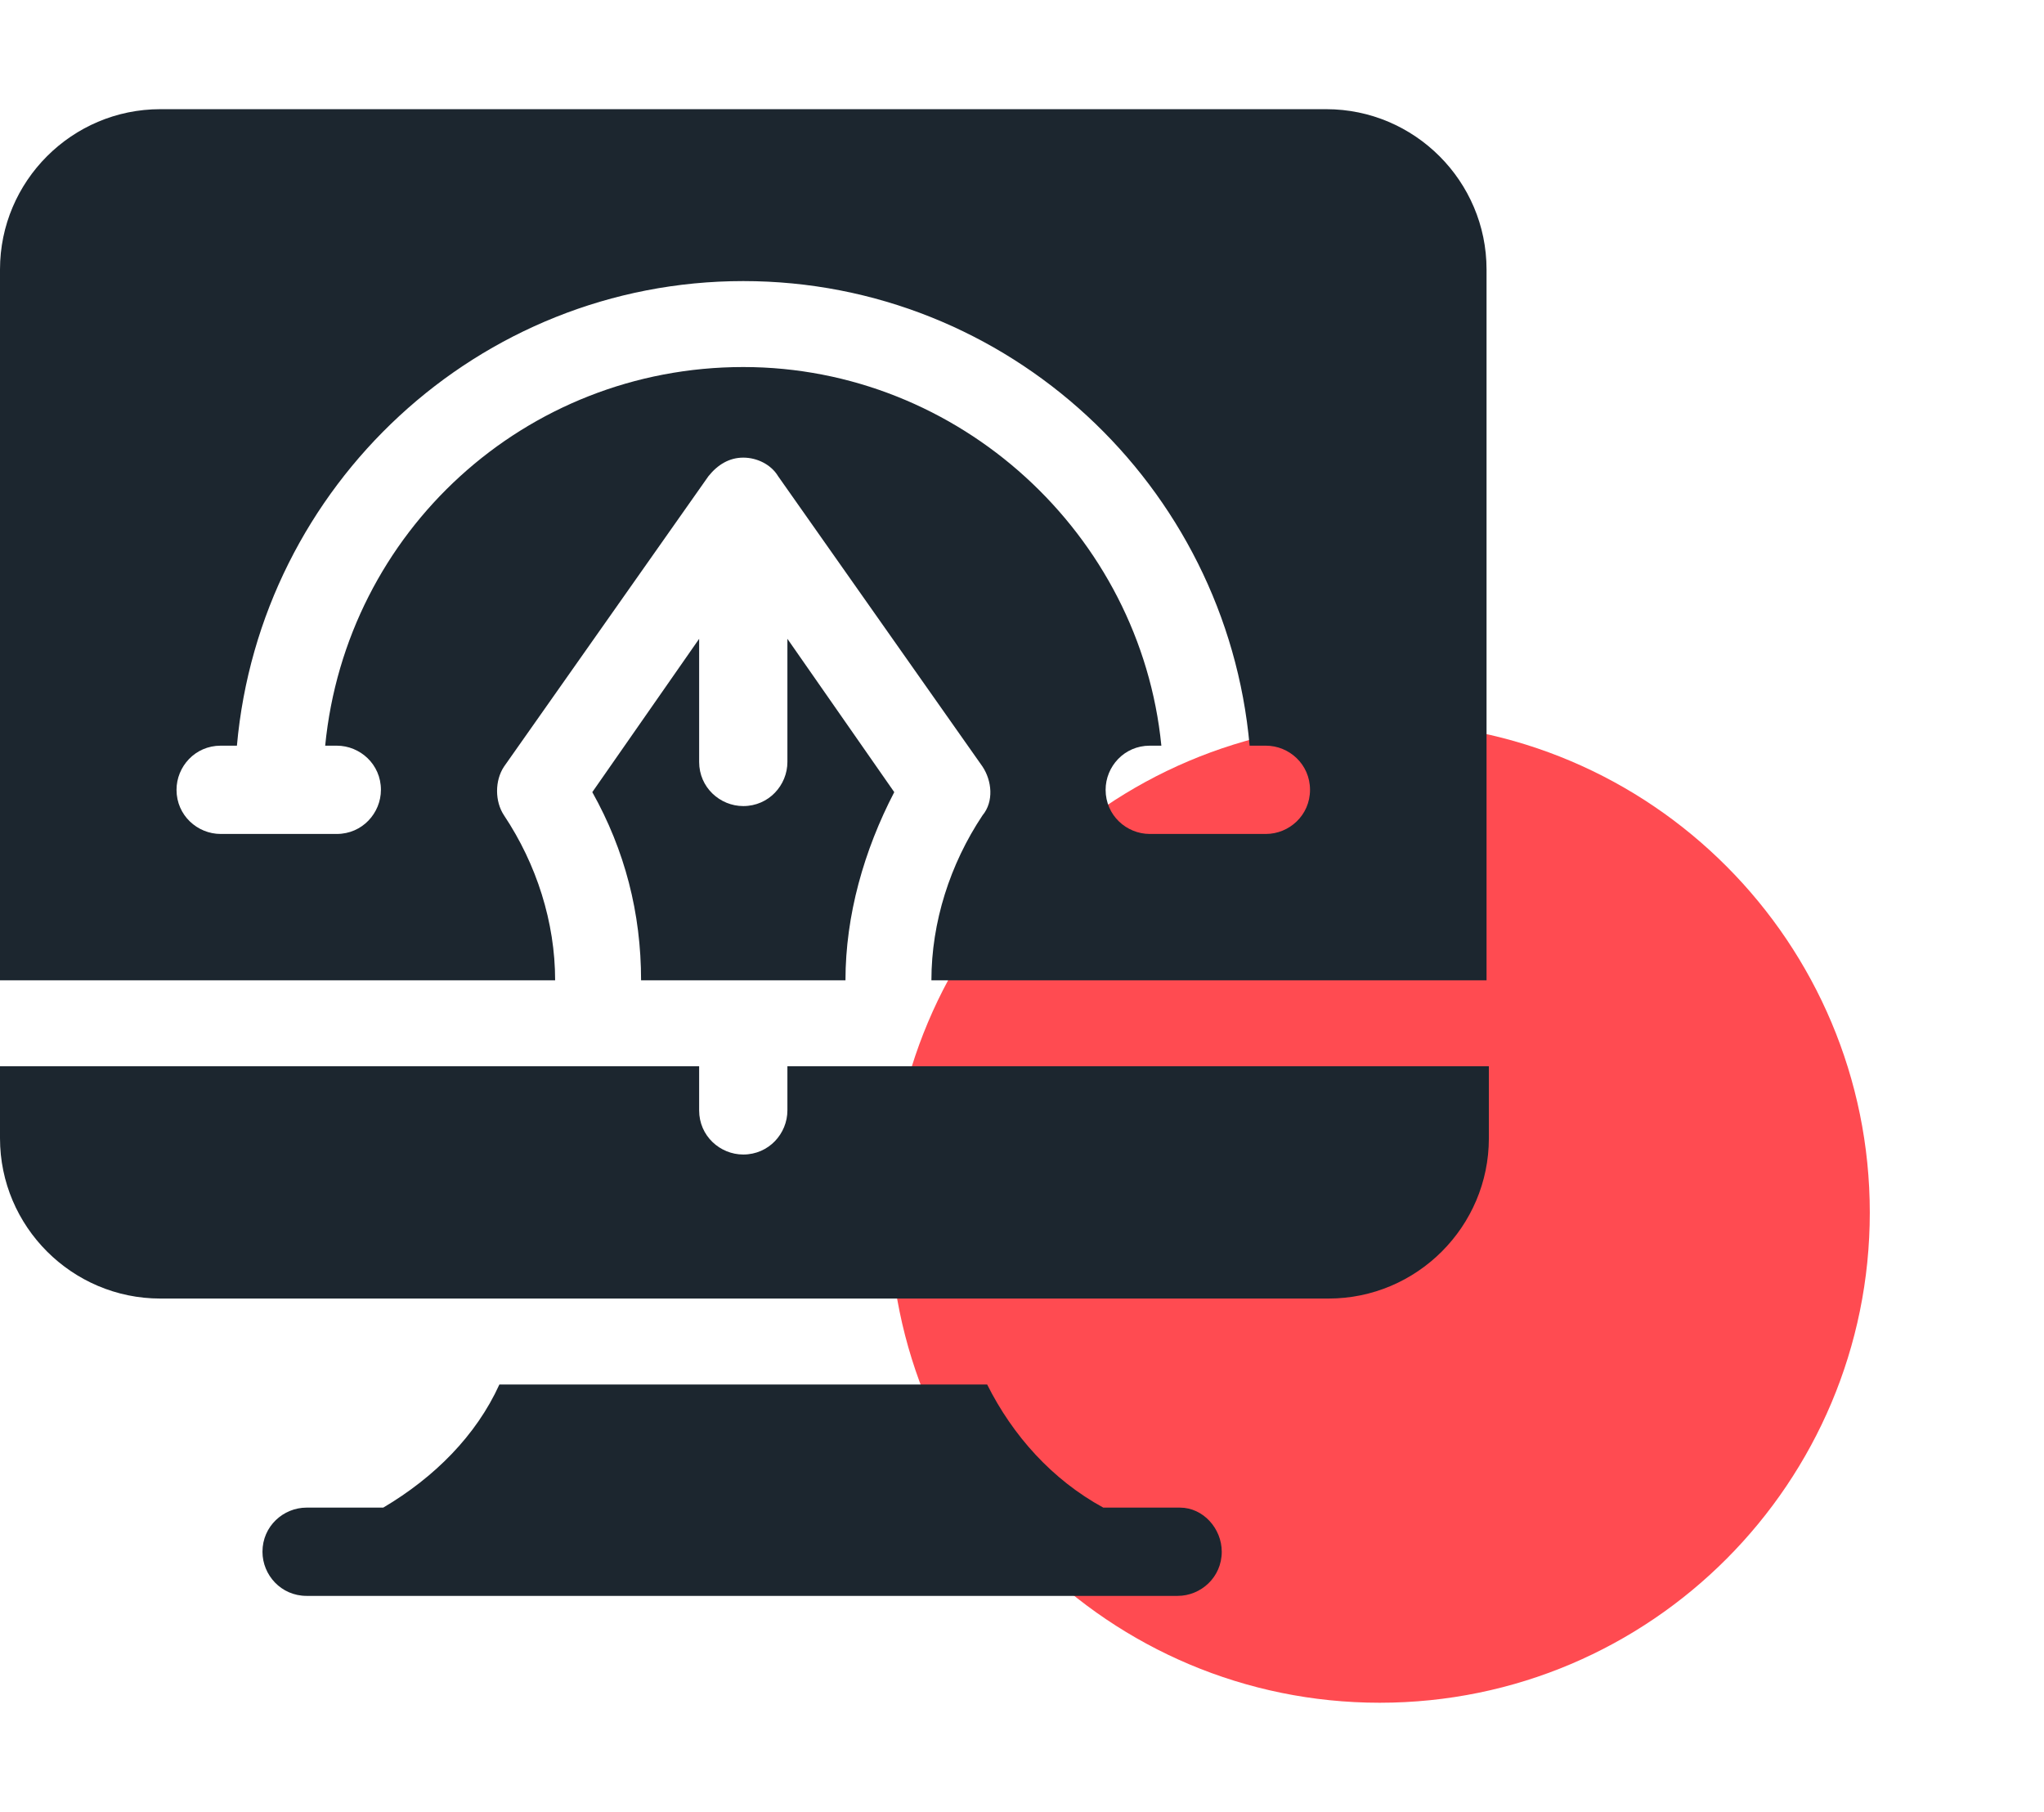
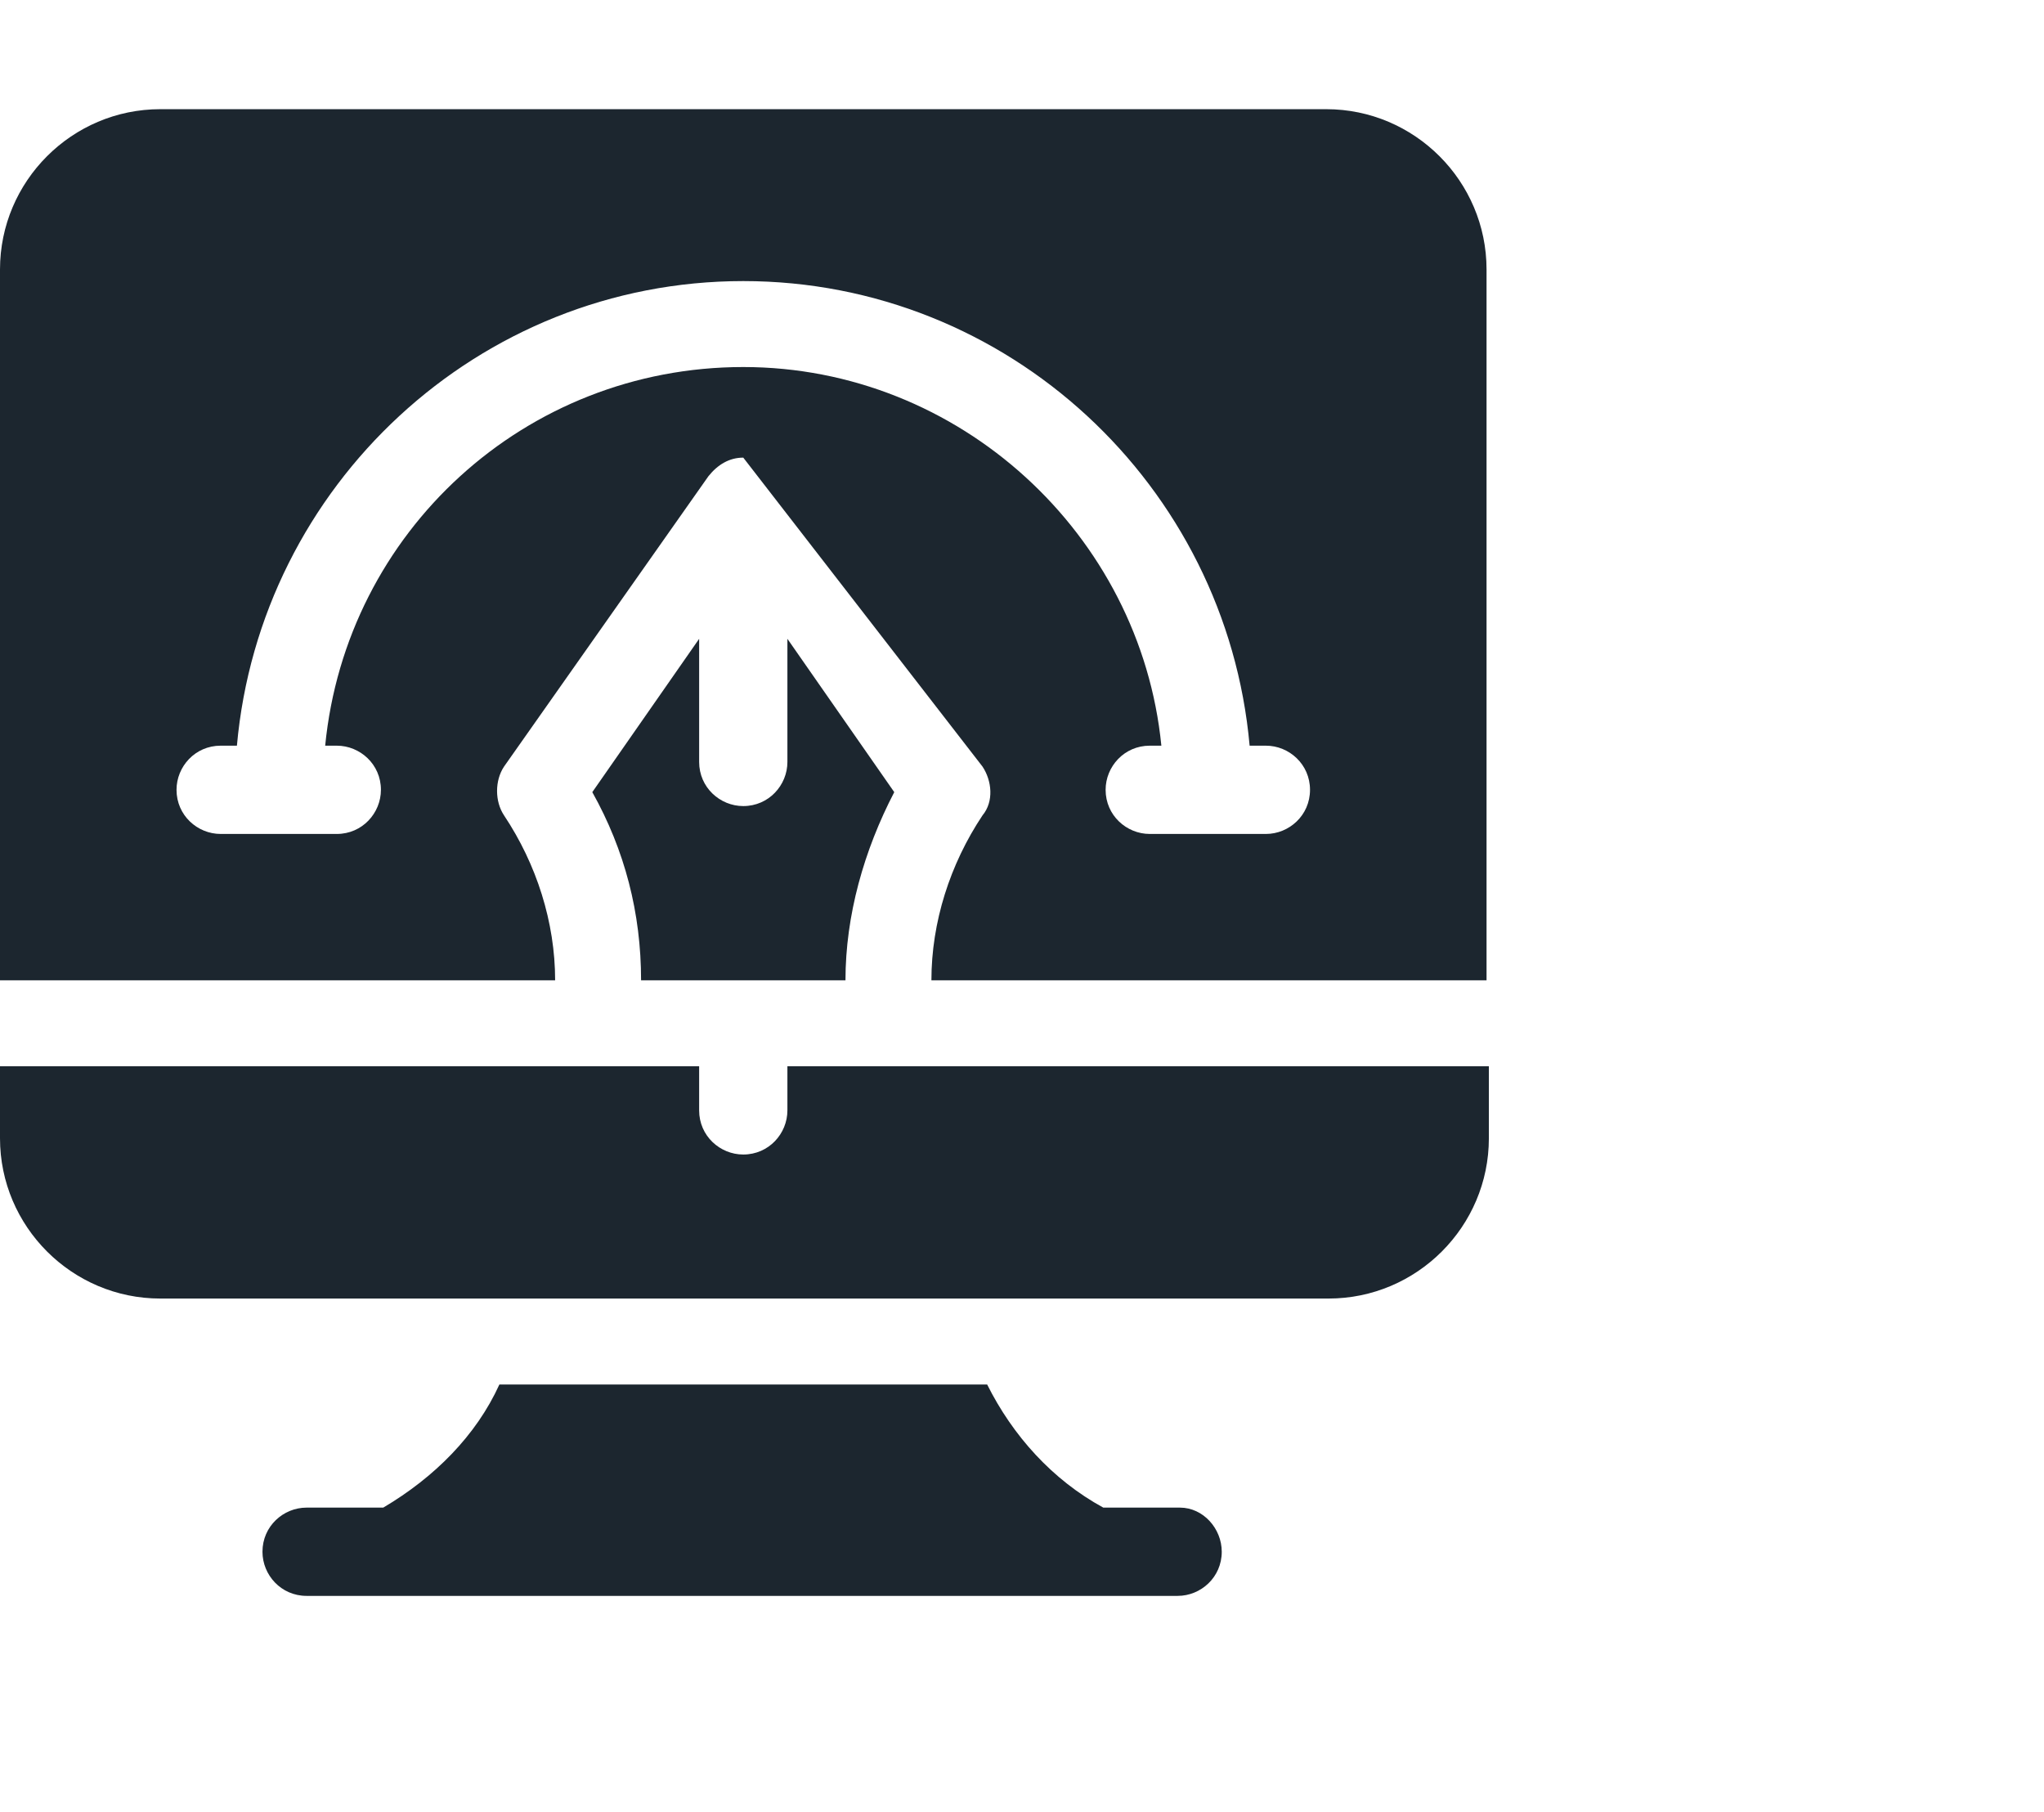
<svg xmlns="http://www.w3.org/2000/svg" version="1.1" id="Layer_1" x="0px" y="0px" width="88px" height="78px" viewBox="0 0 88 78" style="enable-background:new 0 0 88 78;" xml:space="preserve">
  <style type="text/css">
	.st0{fill:#FF4B51;}
	.st1{fill:#1C262F;}
</style>
  <g>
-     <path class="st0" d="M80.5,52.2c0,11.6-9.4,21.1-21.1,21.1c-11.6,0-21.1-9.4-21.1-21.1c0-11.6,9.4-21.1,21.1-21.1   C71.1,31.1,80.5,40.6,80.5,52.2z" />
    <g>
      <path class="st1" d="M50.8,64.9h-3.3c-2.2-1.2-3.9-3.1-5-5.3h-21c-1,2.2-2.8,4-5,5.3h-3.3c-1,0-1.9,0.8-1.9,1.9    c0,1,0.8,1.9,1.9,1.9h37.5c1,0,1.9-0.8,1.9-1.9C52.6,65.8,51.8,64.9,50.8,64.9z" />
      <path class="st1" d="M33.9,47.8c0,1-0.8,1.9-1.9,1.9c-1,0-1.9-0.8-1.9-1.9v-1.9H0v3.1c0,3.8,3.1,6.9,6.9,6.9h50.3    c3.8,0,6.9-3.1,6.9-6.9v-3.1H33.9V47.8z" />
      <path class="st1" d="M25.5,34.1c1.4,2.5,2.1,5.2,2.1,8.1h8.8c0-2.8,0.8-5.6,2.1-8.1l-4.6-6.6v5.3c0,1-0.8,1.9-1.9,1.9    c-1,0-1.9-0.8-1.9-1.9v-5.3L25.5,34.1z" />
-       <path class="st1" d="M57.1,4.7H6.9C3.1,4.7,0,7.8,0,11.6v30.6h23.9c0-2.5-0.8-5-2.2-7.1c-0.4-0.6-0.4-1.5,0-2.1l8.8-12.5    c0.4-0.5,0.9-0.8,1.5-0.8c0.6,0,1.2,0.3,1.5,0.8L42.3,33c0.4,0.6,0.5,1.5,0,2.1c-1.4,2.1-2.2,4.6-2.2,7.1H64V11.6    C64,7.8,60.9,4.7,57.1,4.7z M54.5,35.9h-5c-1,0-1.9-0.8-1.9-1.9c0-1,0.8-1.9,1.9-1.9H50c-0.9-9.1-8.7-16.3-18-16.3    c-9.4,0-17.1,7.1-18,16.3h0.5c1,0,1.9,0.8,1.9,1.9c0,1-0.8,1.9-1.9,1.9h-5c-1,0-1.9-0.8-1.9-1.9c0-1,0.8-1.9,1.9-1.9h0.7    c1-11.2,10.4-20,21.8-20c11.4,0,20.8,8.8,21.8,20h0.7c1,0,1.9,0.8,1.9,1.9C56.4,35.1,55.5,35.9,54.5,35.9z" />
+       <path class="st1" d="M57.1,4.7H6.9C3.1,4.7,0,7.8,0,11.6v30.6h23.9c0-2.5-0.8-5-2.2-7.1c-0.4-0.6-0.4-1.5,0-2.1l8.8-12.5    c0.4-0.5,0.9-0.8,1.5-0.8L42.3,33c0.4,0.6,0.5,1.5,0,2.1c-1.4,2.1-2.2,4.6-2.2,7.1H64V11.6    C64,7.8,60.9,4.7,57.1,4.7z M54.5,35.9h-5c-1,0-1.9-0.8-1.9-1.9c0-1,0.8-1.9,1.9-1.9H50c-0.9-9.1-8.7-16.3-18-16.3    c-9.4,0-17.1,7.1-18,16.3h0.5c1,0,1.9,0.8,1.9,1.9c0,1-0.8,1.9-1.9,1.9h-5c-1,0-1.9-0.8-1.9-1.9c0-1,0.8-1.9,1.9-1.9h0.7    c1-11.2,10.4-20,21.8-20c11.4,0,20.8,8.8,21.8,20h0.7c1,0,1.9,0.8,1.9,1.9C56.4,35.1,55.5,35.9,54.5,35.9z" />
    </g>
  </g>
</svg>